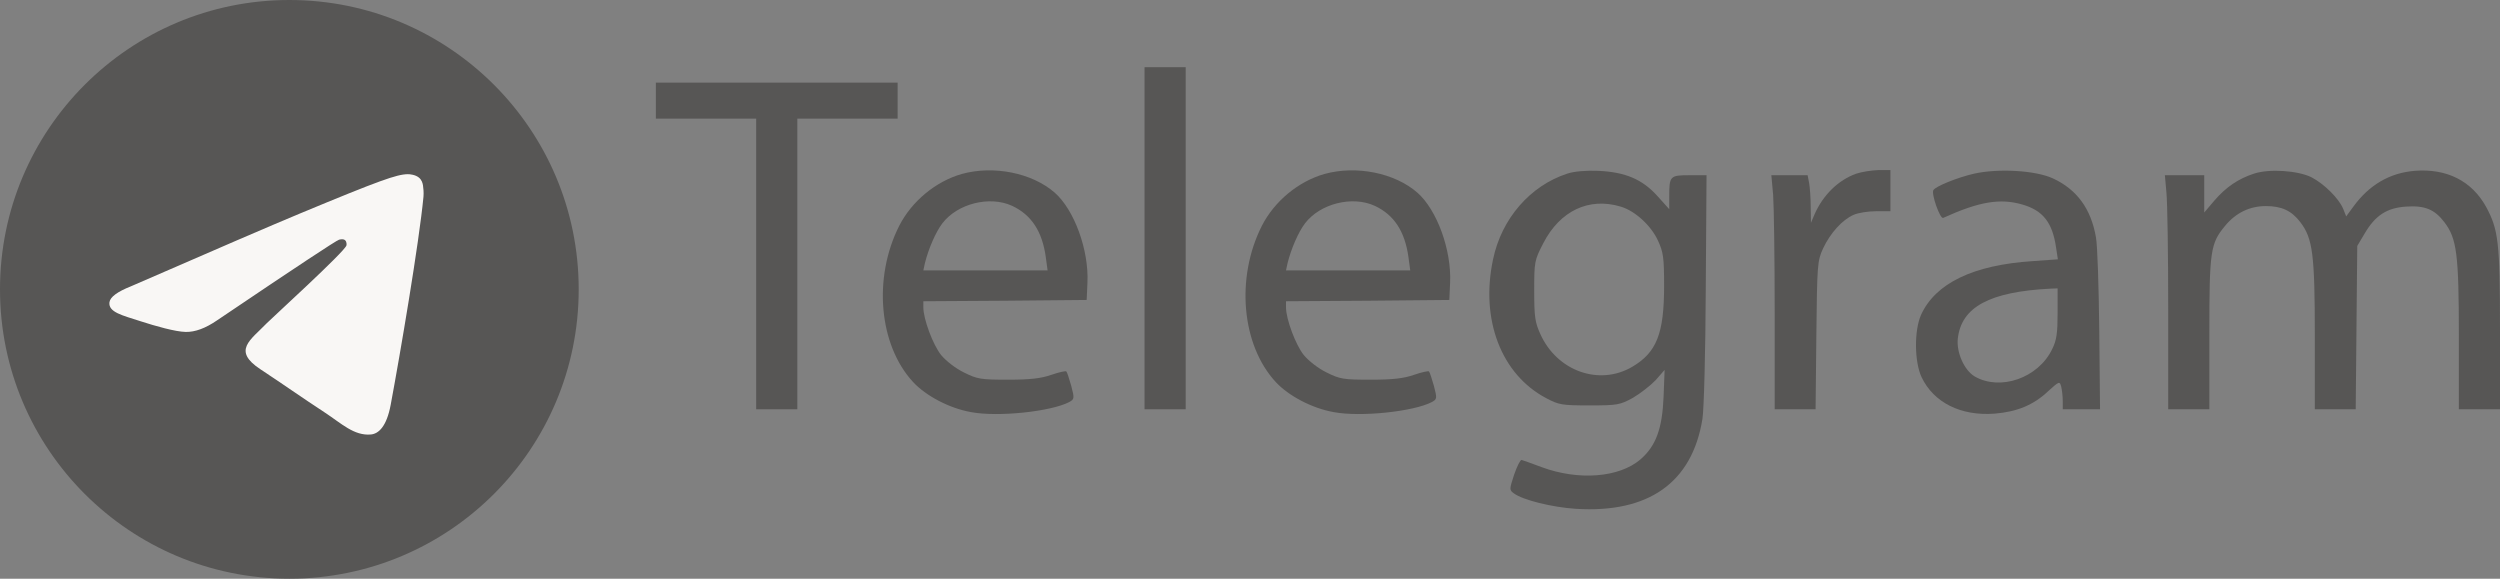
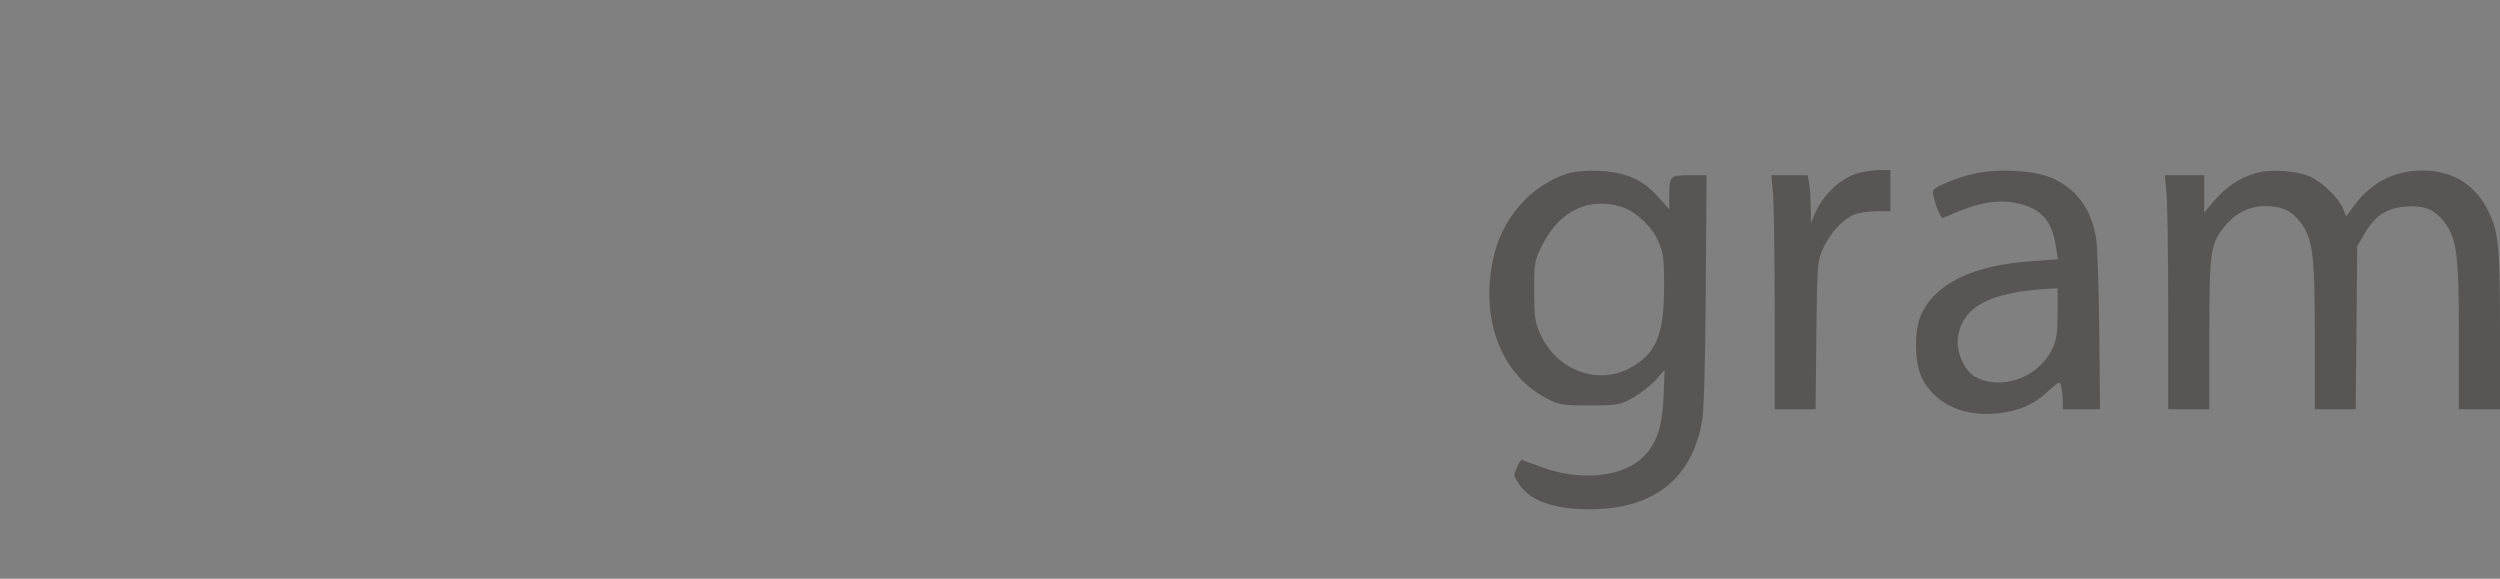
<svg xmlns="http://www.w3.org/2000/svg" width="1296" height="300" viewBox="0 0 1296 300" fill="none">
  <rect x="0" y="0" width="1296" height="300" fill="#808080" stroke="none" />
-   <path d="M593.332 123.498V212.165H603.999H614.665V123.498V34.832H603.999H593.332V123.498Z" fill="#575655" />
-   <path d="M340 52.165V61.498H366H392V136.832V212.165H402.667H413.333V136.832V61.498H439.333H465.333V52.165V42.832H402.667H340V52.165Z" fill="#575655" />
-   <path d="M498.666 90.165C485.066 94.032 472.666 104.298 466.132 117.098C452.532 144.032 455.599 178.832 473.332 198.032C479.999 205.232 492.132 211.632 503.332 213.632C517.332 216.298 544.799 213.365 554.266 208.432C556.932 206.965 557.066 206.565 555.332 200.032C554.266 196.298 553.199 192.965 552.799 192.565C552.532 192.165 548.932 192.965 545.066 194.298C539.732 196.165 534.132 196.832 522.666 196.832C508.532 196.832 506.666 196.565 499.732 193.098C495.332 190.965 490.399 187.098 487.866 184.032C483.599 178.698 478.666 165.365 478.666 159.365V156.165L521.066 155.898L563.332 155.498L563.732 146.565C564.532 129.632 556.932 108.832 546.799 99.898C535.066 89.632 515.199 85.632 498.666 90.165ZM524.666 106.698C534.666 111.365 540.266 119.898 542.132 133.232L543.066 140.165H510.799H478.666L479.466 136.432C481.332 128.965 485.066 120.298 488.532 115.765C496.399 105.498 513.066 101.365 524.666 106.698Z" fill="#575655" />
-   <path d="M686.666 90.165C673.066 94.032 660.666 104.298 654.132 117.098C640.532 144.032 643.599 178.832 661.332 198.032C667.999 205.232 680.132 211.632 691.332 213.632C705.332 216.298 732.799 213.365 742.266 208.432C744.932 206.965 745.066 206.565 743.332 200.032C742.266 196.298 741.199 192.965 740.799 192.565C740.532 192.165 736.932 192.965 733.066 194.298C727.732 196.165 722.132 196.832 710.666 196.832C696.532 196.832 694.666 196.565 687.732 193.098C683.332 190.965 678.399 187.098 675.866 184.032C671.599 178.698 666.666 165.365 666.666 159.365V156.165L709.066 155.898L751.332 155.498L751.732 146.565C752.532 129.632 744.932 108.832 734.799 99.898C723.066 89.632 703.199 85.632 686.666 90.165ZM712.666 106.698C722.666 111.365 728.266 119.898 730.132 133.232L731.066 140.165H698.799H666.666L667.466 136.432C669.332 128.965 673.066 120.298 676.532 115.765C684.399 105.498 701.066 101.365 712.666 106.698Z" fill="#575655" />
-   <path d="M812.401 90.031C793.201 96.298 778.401 113.365 774.001 134.431C767.334 165.765 778.268 194.165 801.601 206.431C808.134 209.898 809.734 210.165 824.001 210.165C838.534 210.165 839.734 209.898 846.401 206.298C850.268 204.031 855.601 199.898 858.268 197.098L862.934 191.765L862.401 205.631C861.734 222.298 858.401 231.231 850.401 238.165C839.334 247.631 818.268 249.231 799.201 242.165C794.134 240.298 789.468 238.565 788.801 238.431C788.134 238.298 786.401 241.765 784.934 246.031C782.401 253.765 782.401 254.031 784.801 255.765C789.468 259.231 804.668 262.965 816.801 263.765C854.668 266.165 877.201 250.165 882.534 217.231C883.334 212.565 884.134 182.298 884.268 149.765L884.668 90.832H875.868C865.734 90.832 865.334 91.231 865.334 101.765V108.431L859.334 101.765C851.468 92.965 842.668 89.231 828.668 88.565C822.134 88.298 815.868 88.832 812.401 90.031ZM840.134 107.098C847.468 109.231 855.868 116.831 859.468 124.698C862.268 130.698 862.668 133.498 862.668 148.298C862.668 172.965 858.801 182.698 846.134 190.165C829.068 200.165 807.201 192.431 798.534 173.231C795.734 167.098 795.334 164.165 795.334 150.698C795.334 135.631 795.468 134.965 800.001 126.165C808.668 109.231 823.734 102.165 840.134 107.098Z" fill="#575655" />
+   <path d="M812.401 90.031C793.201 96.298 778.401 113.365 774.001 134.431C767.334 165.765 778.268 194.165 801.601 206.431C808.134 209.898 809.734 210.165 824.001 210.165C838.534 210.165 839.734 209.898 846.401 206.298C850.268 204.031 855.601 199.898 858.268 197.098L862.934 191.765L862.401 205.631C861.734 222.298 858.401 231.231 850.401 238.165C839.334 247.631 818.268 249.231 799.201 242.165C794.134 240.298 789.468 238.565 788.801 238.431C788.134 238.298 786.401 241.765 784.934 246.031C789.468 259.231 804.668 262.965 816.801 263.765C854.668 266.165 877.201 250.165 882.534 217.231C883.334 212.565 884.134 182.298 884.268 149.765L884.668 90.832H875.868C865.734 90.832 865.334 91.231 865.334 101.765V108.431L859.334 101.765C851.468 92.965 842.668 89.231 828.668 88.565C822.134 88.298 815.868 88.832 812.401 90.031ZM840.134 107.098C847.468 109.231 855.868 116.831 859.468 124.698C862.268 130.698 862.668 133.498 862.668 148.298C862.668 172.965 858.801 182.698 846.134 190.165C829.068 200.165 807.201 192.431 798.534 173.231C795.734 167.098 795.334 164.165 795.334 150.698C795.334 135.631 795.468 134.965 800.001 126.165C808.668 109.231 823.734 102.165 840.134 107.098Z" fill="#575655" />
  <path d="M962.266 90.032C952.932 93.365 945.066 101.098 940.666 111.098L938.799 115.498L938.666 107.365C938.666 102.832 938.266 97.232 937.866 94.965L937.066 90.832H927.599H918.266L919.199 101.098C919.599 106.698 919.999 133.898 919.999 161.765V212.165H930.532H941.199L941.599 173.765C941.999 137.098 942.132 135.232 945.066 128.832C948.799 120.832 955.066 113.898 960.932 111.365C963.332 110.298 968.532 109.498 972.666 109.498H979.999V98.832V88.165H973.732C970.132 88.298 965.066 89.098 962.266 90.032Z" fill="#575655" />
  <path d="M1023.33 90.031C1014.66 92.031 1003.46 96.565 1002.26 98.565C1001.06 100.431 1005.73 113.631 1007.33 112.965C1026.13 104.431 1036.93 102.698 1048.4 106.031C1059.06 109.098 1064 115.365 1065.86 128.298L1066.8 134.431L1053.73 135.365C1022.93 137.365 1003.33 146.831 995.865 163.231C992.265 171.365 992.398 187.498 996.131 195.498C1002.4 208.698 1016.53 215.765 1034 214.431C1045.46 213.498 1054.13 210.031 1061.73 202.831C1067.46 197.631 1067.73 197.498 1068.53 200.431C1068.93 202.165 1069.33 205.498 1069.33 207.765V212.165H1079.06H1088.66L1088.26 171.231C1088 148.565 1087.33 126.965 1086.53 122.965C1084 108.298 1076.66 98.165 1064.13 92.431C1055.06 88.298 1035.86 87.231 1023.33 90.031ZM1066.66 162.431C1066.66 172.698 1066.13 176.431 1063.86 180.965C1056.66 196.031 1036.8 202.831 1023.6 195.098C1018.26 191.898 1014.13 182.698 1014.93 175.498C1016.8 159.098 1031.46 151.231 1063.06 149.631L1066.66 149.498V162.431Z" fill="#575655" />
  <path d="M1168.4 90.032C1160.27 92.698 1154 96.965 1148 103.898L1142.67 110.165V100.432V90.832H1132.53H1122.27L1123.07 99.765C1123.6 104.832 1124 132.032 1124 160.432V212.165H1134.67H1145.33V173.098C1145.33 129.898 1145.87 126.298 1153.47 117.098C1159.07 110.298 1166.27 106.832 1174.67 106.832C1182.8 106.832 1188 109.232 1192.53 115.232C1198.93 123.632 1200 131.898 1200 173.765V212.165H1210.53H1221.2L1221.6 169.765L1222 127.498L1225.73 121.232C1231.33 111.632 1237.33 107.765 1247.33 107.098C1257.07 106.432 1262.13 108.565 1267.2 115.232C1273.6 123.632 1274.67 131.898 1274.67 173.765V212.165H1285.33H1296V171.098C1296 125.632 1295.2 119.098 1288.8 107.232C1281.33 93.765 1268.4 87.232 1251.73 88.565C1238.8 89.632 1228.13 95.898 1220 107.098L1216.27 112.165L1214.67 108.165C1212.4 102.832 1204.93 95.365 1198.27 91.898C1191.33 88.432 1176.4 87.365 1168.4 90.032Z" fill="#575655" />
  <g clip-path="url(#clip0_329_243)">
    <path d="M150 300C232.843 300 300 232.843 300 150C300 67.157 232.843 0 150 0C67.157 0 0 67.157 0 150C0 232.843 67.157 300 150 300Z" fill="#575655" />
    <path fill-rule="evenodd" clip-rule="evenodd" d="M67.898 148.416C111.626 129.365 140.785 116.805 155.374 110.736C197.031 93.41 205.687 90.4 211.329 90.301C212.569 90.279 215.344 90.587 217.141 92.045C218.659 93.276 219.076 94.939 219.276 96.107C219.476 97.275 219.725 99.934 219.527 102.012C217.269 125.731 207.502 183.289 202.532 209.854C200.43 221.095 196.29 224.864 192.281 225.233C183.571 226.034 176.956 219.476 168.519 213.946C155.317 205.292 147.859 199.905 135.044 191.46C120.235 181.7 129.835 176.337 138.275 167.57C140.484 165.276 178.864 130.367 179.607 127.2C179.699 126.804 179.786 125.327 178.909 124.548C178.032 123.768 176.737 124.035 175.803 124.247C174.479 124.547 153.389 138.487 112.532 166.067C106.546 170.177 101.123 172.18 96.265 172.075C90.909 171.96 80.607 169.047 72.948 166.558C63.554 163.504 56.089 161.89 56.739 156.704C57.077 154.003 60.797 151.24 67.898 148.416Z" fill="#F9F7F5" />
  </g>
  <defs>
    <clipPath id="clip0_329_243">
-       <rect width="300" height="300" fill="white" />
-     </clipPath>
+       </clipPath>
  </defs>
</svg>